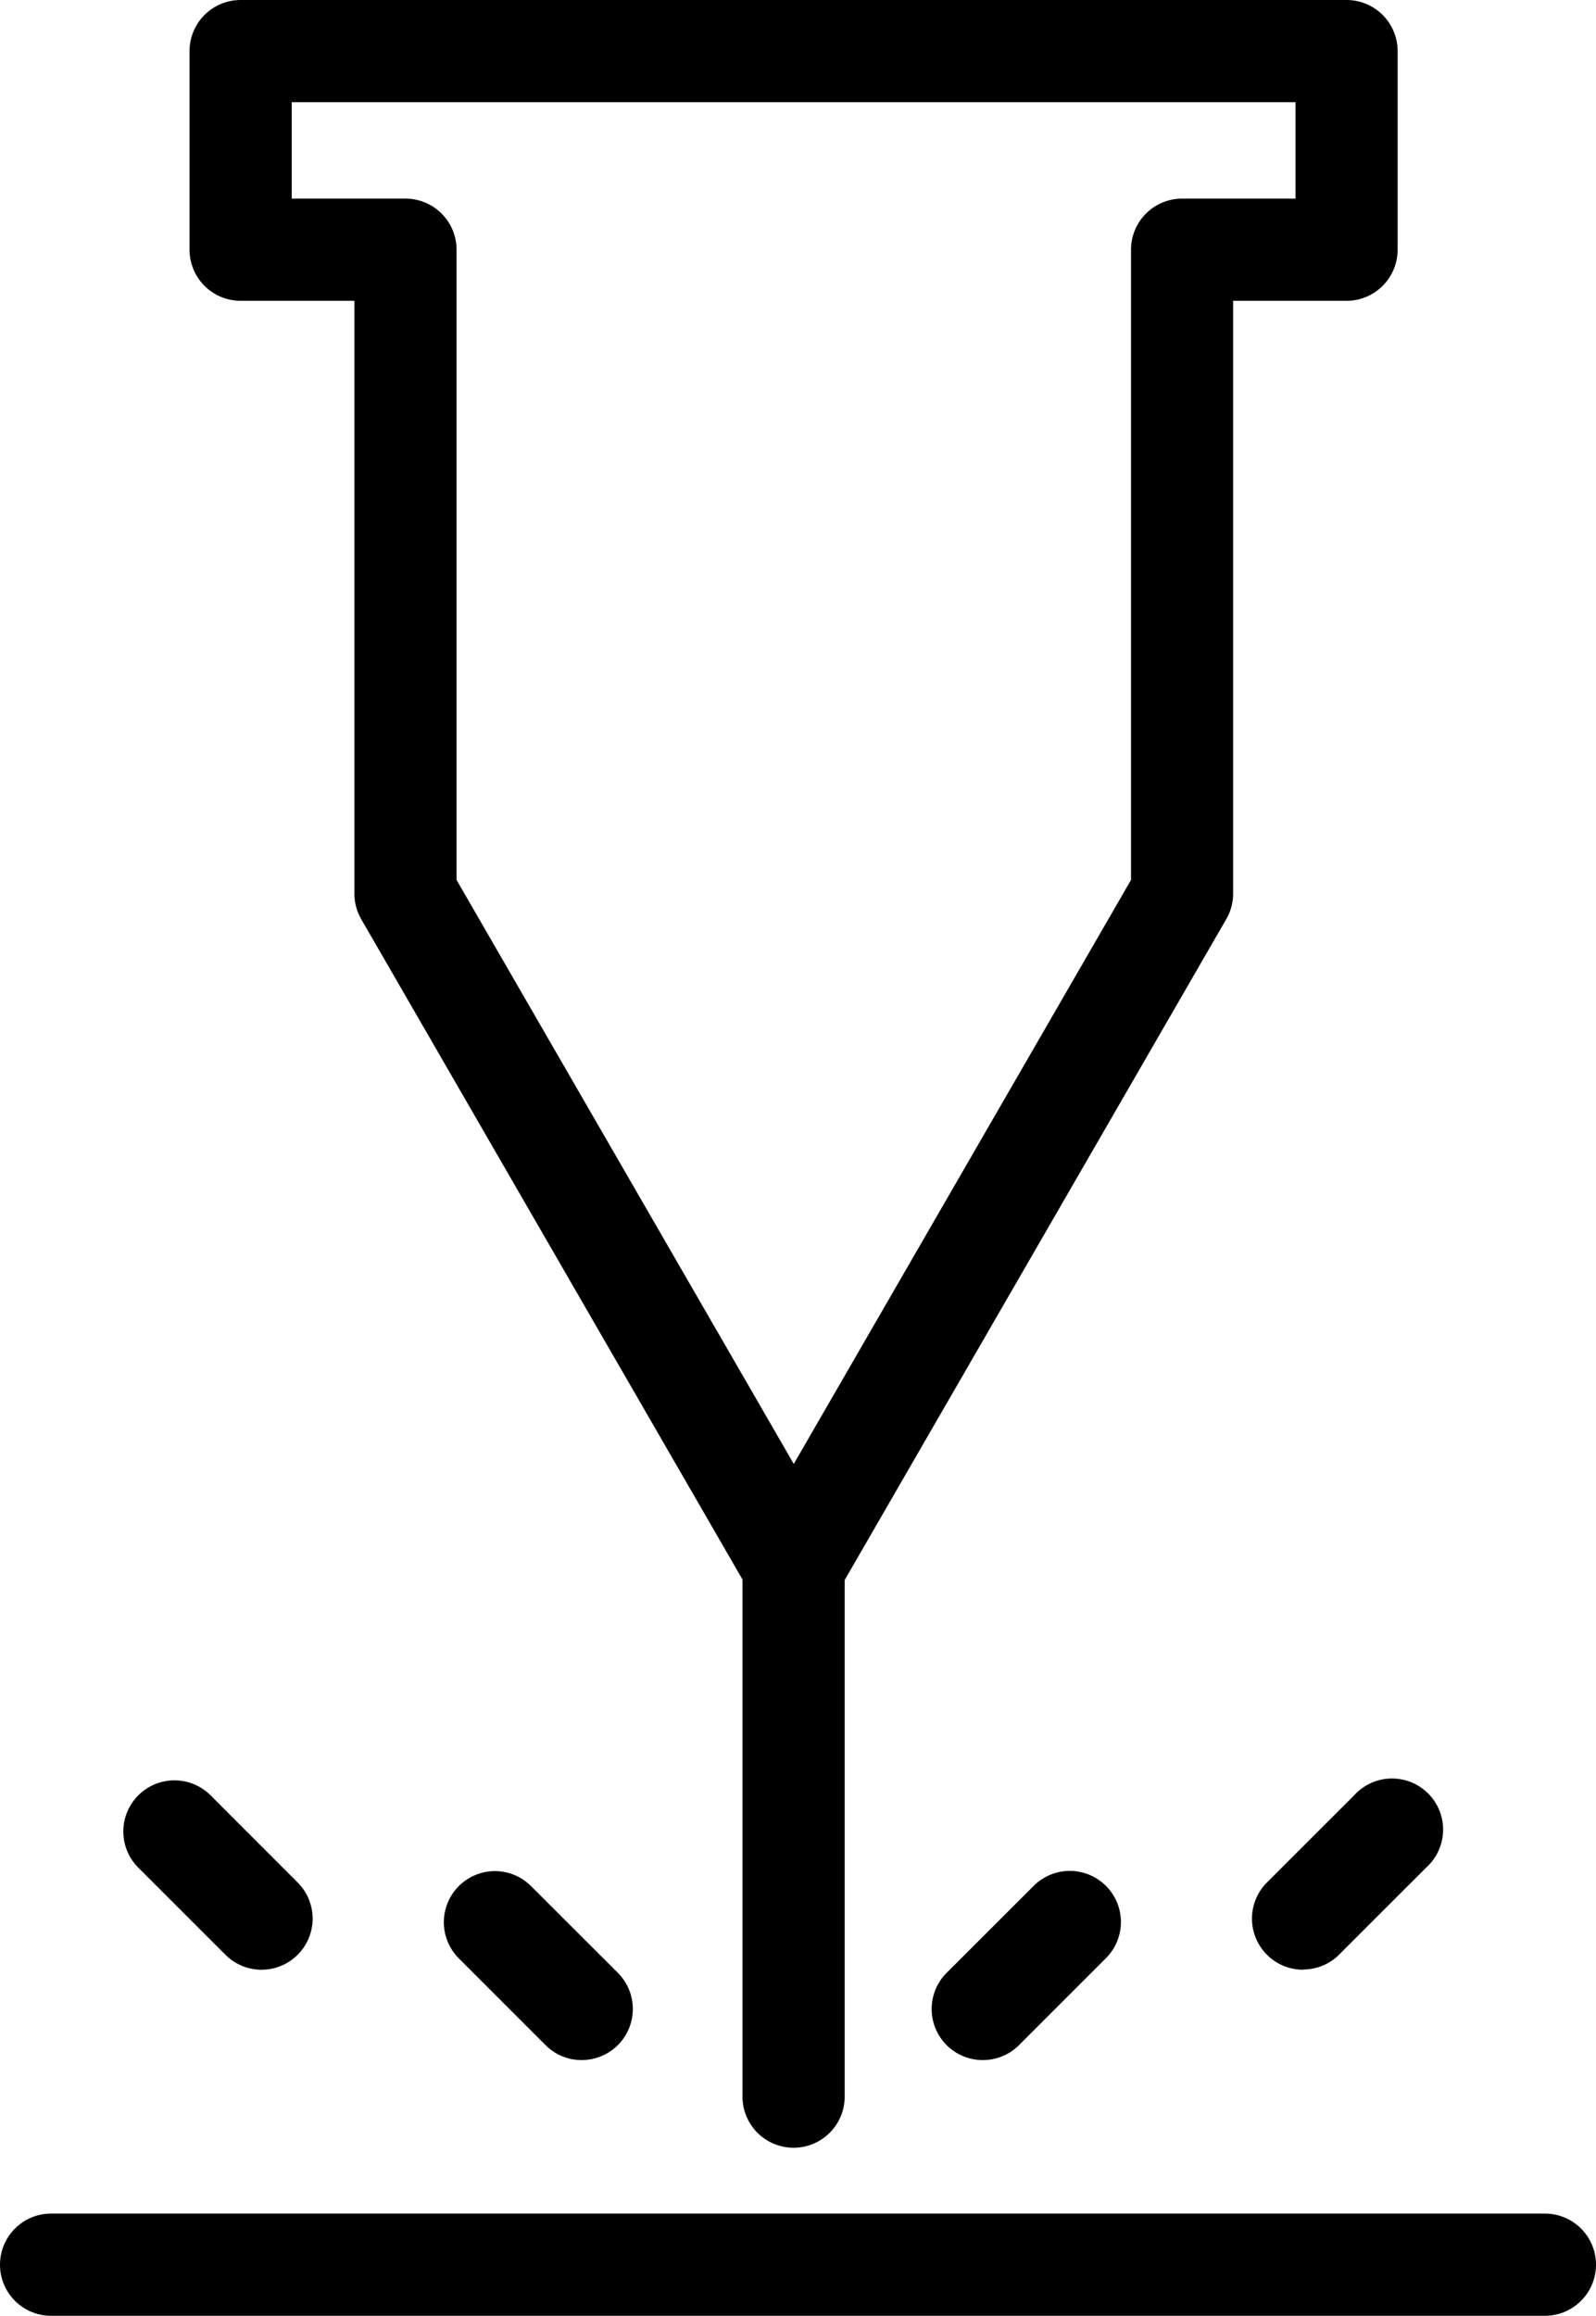
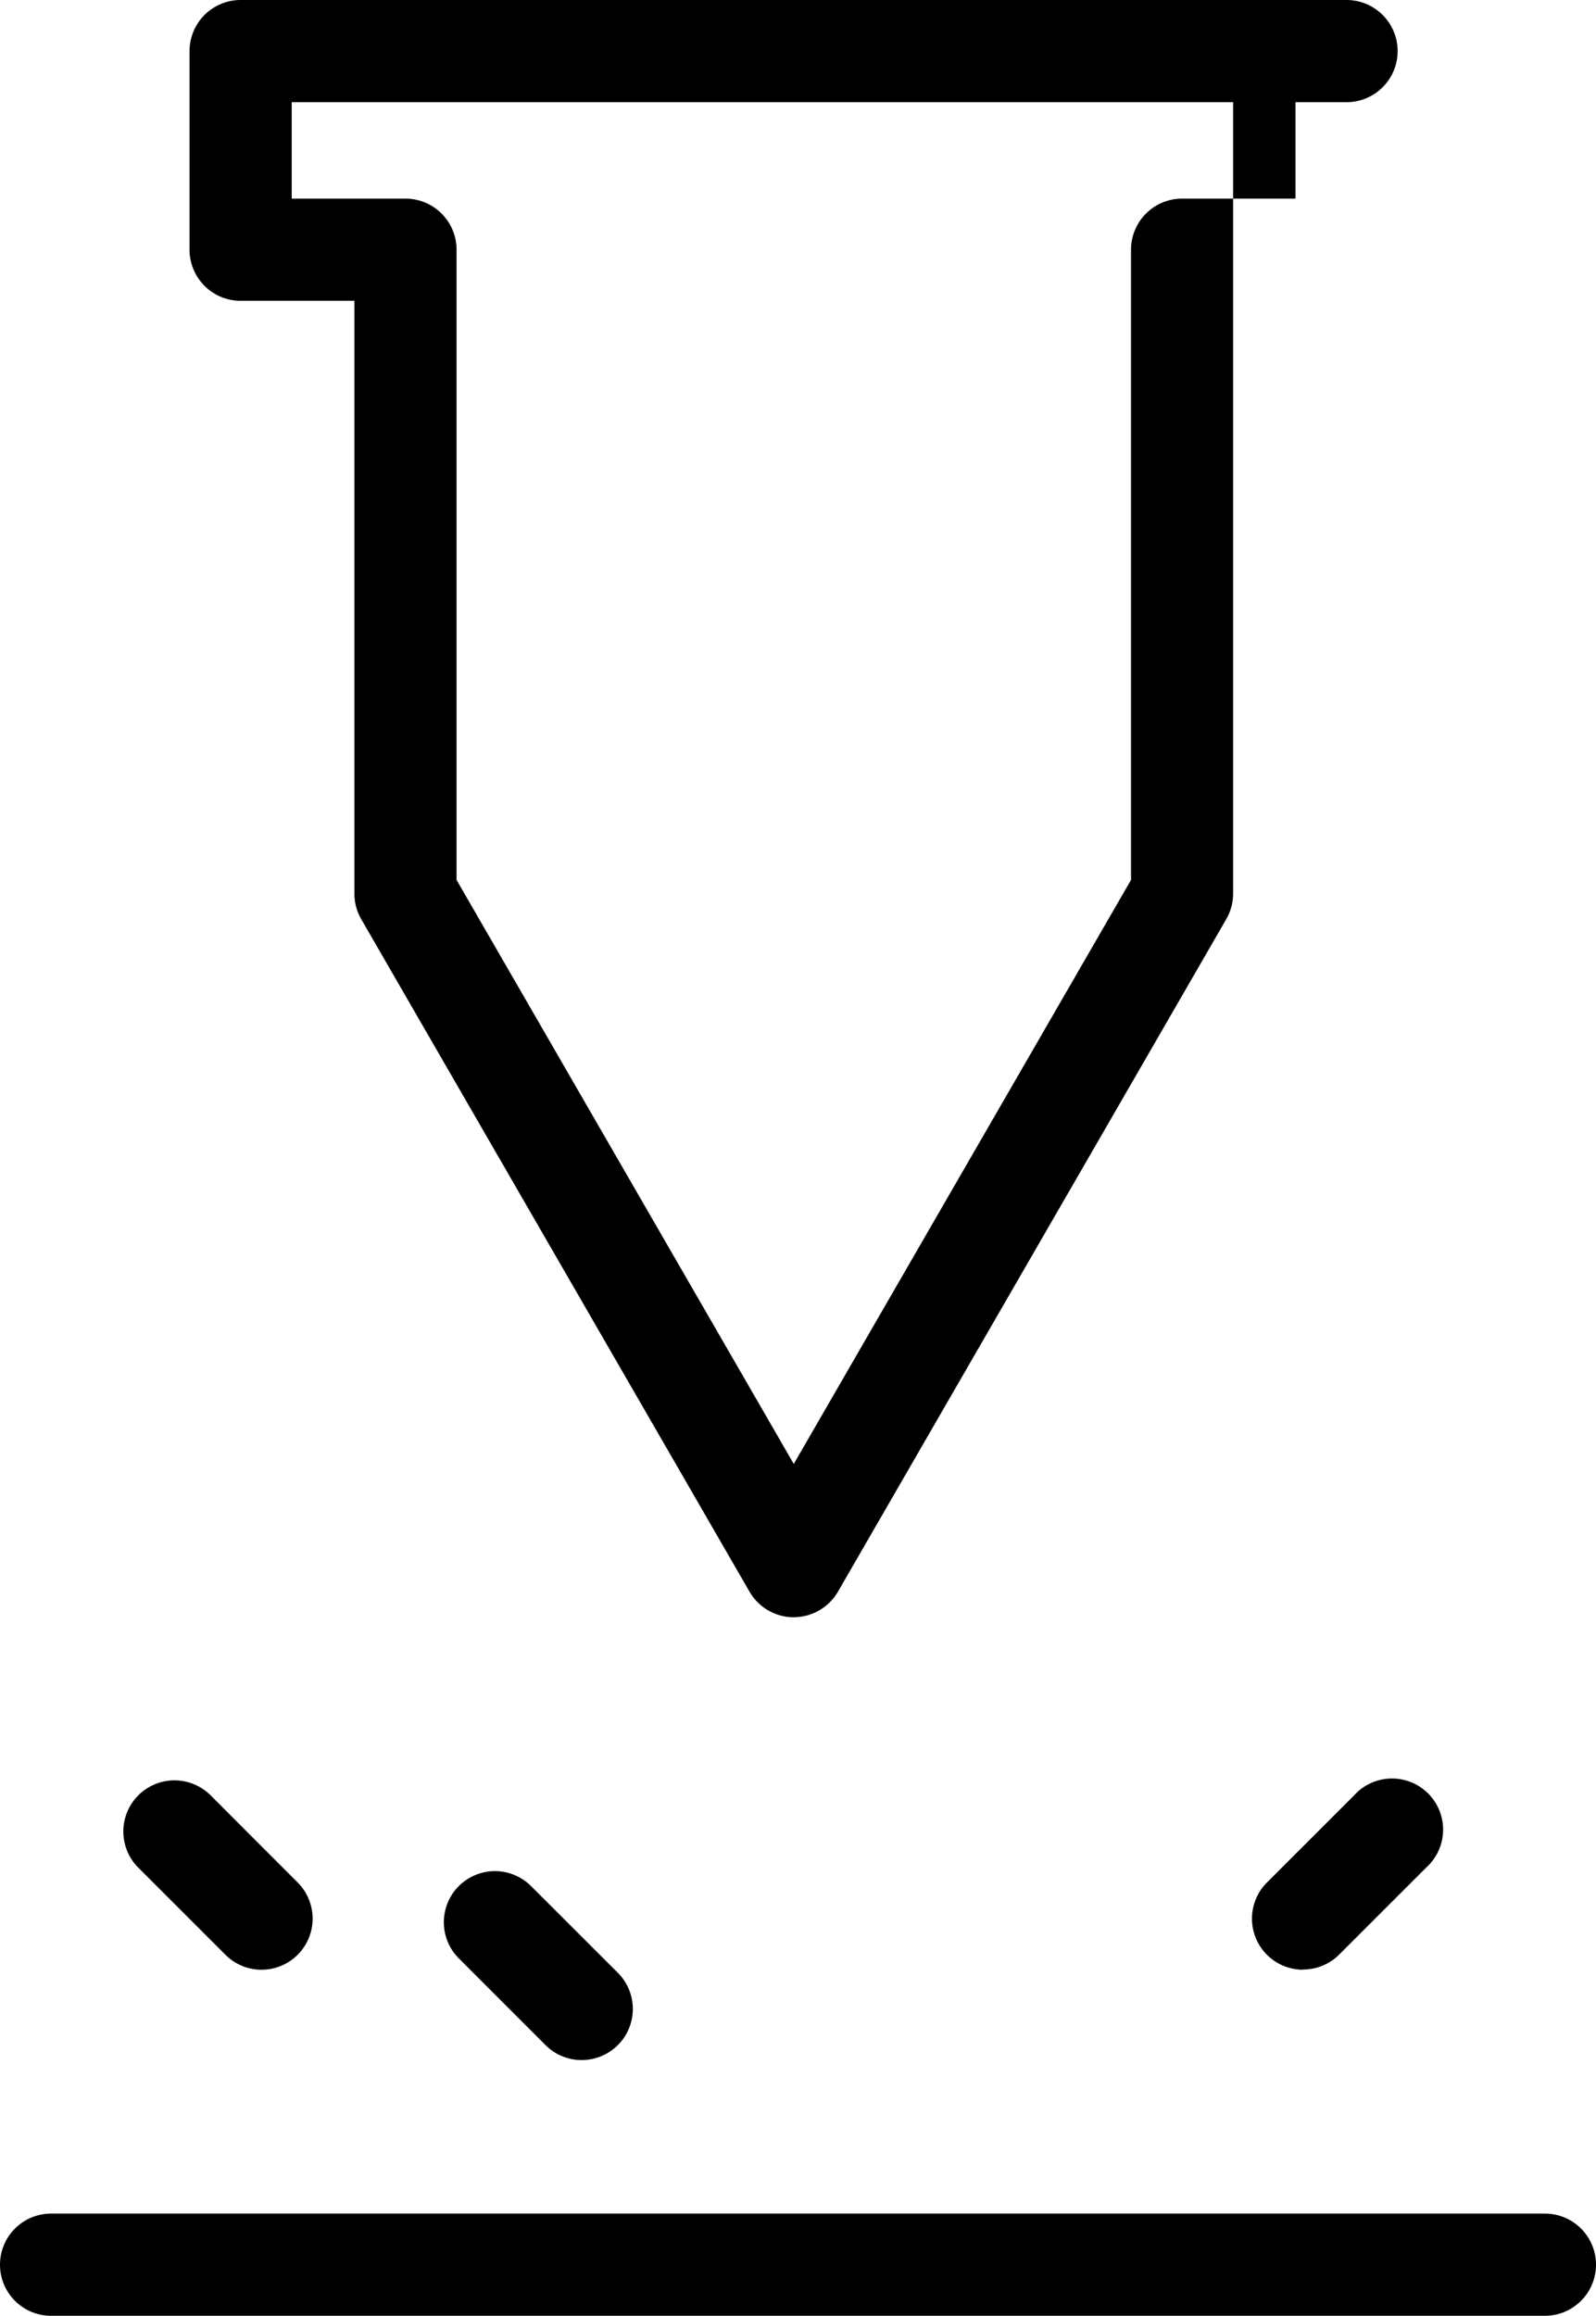
<svg xmlns="http://www.w3.org/2000/svg" width="52.611" height="76.321" viewBox="0 0 52.611 76.321">
  <defs>
    <clipPath id="a">
      <rect width="52.611" height="76.32" fill="none" />
    </clipPath>
  </defs>
  <g transform="translate(0 0)">
    <g transform="translate(0 0)" clip-path="url(#a)">
-       <path d="M25.483,53.3a1.687,1.687,0,0,1-1.458-.842l-12.8-22.164A1.675,1.675,0,0,1,11,29.45V9.914H7.249A1.685,1.685,0,0,1,5.565,8.23V1.684A1.685,1.685,0,0,1,7.249,0H43.705a1.685,1.685,0,0,1,1.684,1.684V8.23a1.685,1.685,0,0,1-1.684,1.684H39.966V29.45a1.686,1.686,0,0,1-.226.842l-12.8,22.164a1.687,1.687,0,0,1-1.458.842M14.367,29,25.483,48.247,36.6,29V8.23a1.684,1.684,0,0,1,1.684-1.684h3.739V3.368H8.933V6.546h3.75A1.684,1.684,0,0,1,14.367,8.23Z" transform="translate(0.683 0)" />
-       <path d="M23.485,65.323A1.684,1.684,0,0,1,21.8,63.639V46.16a1.684,1.684,0,1,1,3.368,0V63.639a1.684,1.684,0,0,1-1.684,1.684" transform="translate(2.676 5.46)" />
+       <path d="M25.483,53.3a1.687,1.687,0,0,1-1.458-.842l-12.8-22.164A1.675,1.675,0,0,1,11,29.45V9.914H7.249A1.685,1.685,0,0,1,5.565,8.23V1.684A1.685,1.685,0,0,1,7.249,0H43.705a1.685,1.685,0,0,1,1.684,1.684a1.685,1.685,0,0,1-1.684,1.684H39.966V29.45a1.686,1.686,0,0,1-.226.842l-12.8,22.164a1.687,1.687,0,0,1-1.458.842M14.367,29,25.483,48.247,36.6,29V8.23a1.684,1.684,0,0,1,1.684-1.684h3.739V3.368H8.933V6.546h3.75A1.684,1.684,0,0,1,14.367,8.23Z" transform="translate(0.683 0)" />
      <path d="M50.927,68.344H1.684a1.684,1.684,0,1,1,0-3.368H50.927a1.684,1.684,0,1,1,0,3.368" transform="translate(0 7.977)" />
-       <path d="M29.038,61.152a1.684,1.684,0,0,1-1.191-2.875l2.868-2.865A1.684,1.684,0,0,1,33.1,57.792l-2.866,2.866a1.679,1.679,0,0,1-1.191.493" transform="translate(3.358 6.742)" />
      <path d="M38.443,58.5a1.684,1.684,0,0,1-1.191-2.875l2.868-2.866A1.684,1.684,0,1,1,42.5,55.135L39.634,58a1.679,1.679,0,0,1-1.191.493" transform="translate(4.512 6.416)" />
      <path d="M17.576,61.152a1.679,1.679,0,0,1-1.191-.493l-2.866-2.866A1.684,1.684,0,0,1,15.9,55.411l2.868,2.865a1.684,1.684,0,0,1-1.191,2.875" transform="translate(1.599 6.742)" />
      <path d="M8.172,58.5A1.679,1.679,0,0,1,6.98,58L4.114,55.135A1.684,1.684,0,1,1,6.5,52.754L9.363,55.62A1.684,1.684,0,0,1,8.172,58.5" transform="translate(0.444 6.416)" />
    </g>
  </g>
</svg>